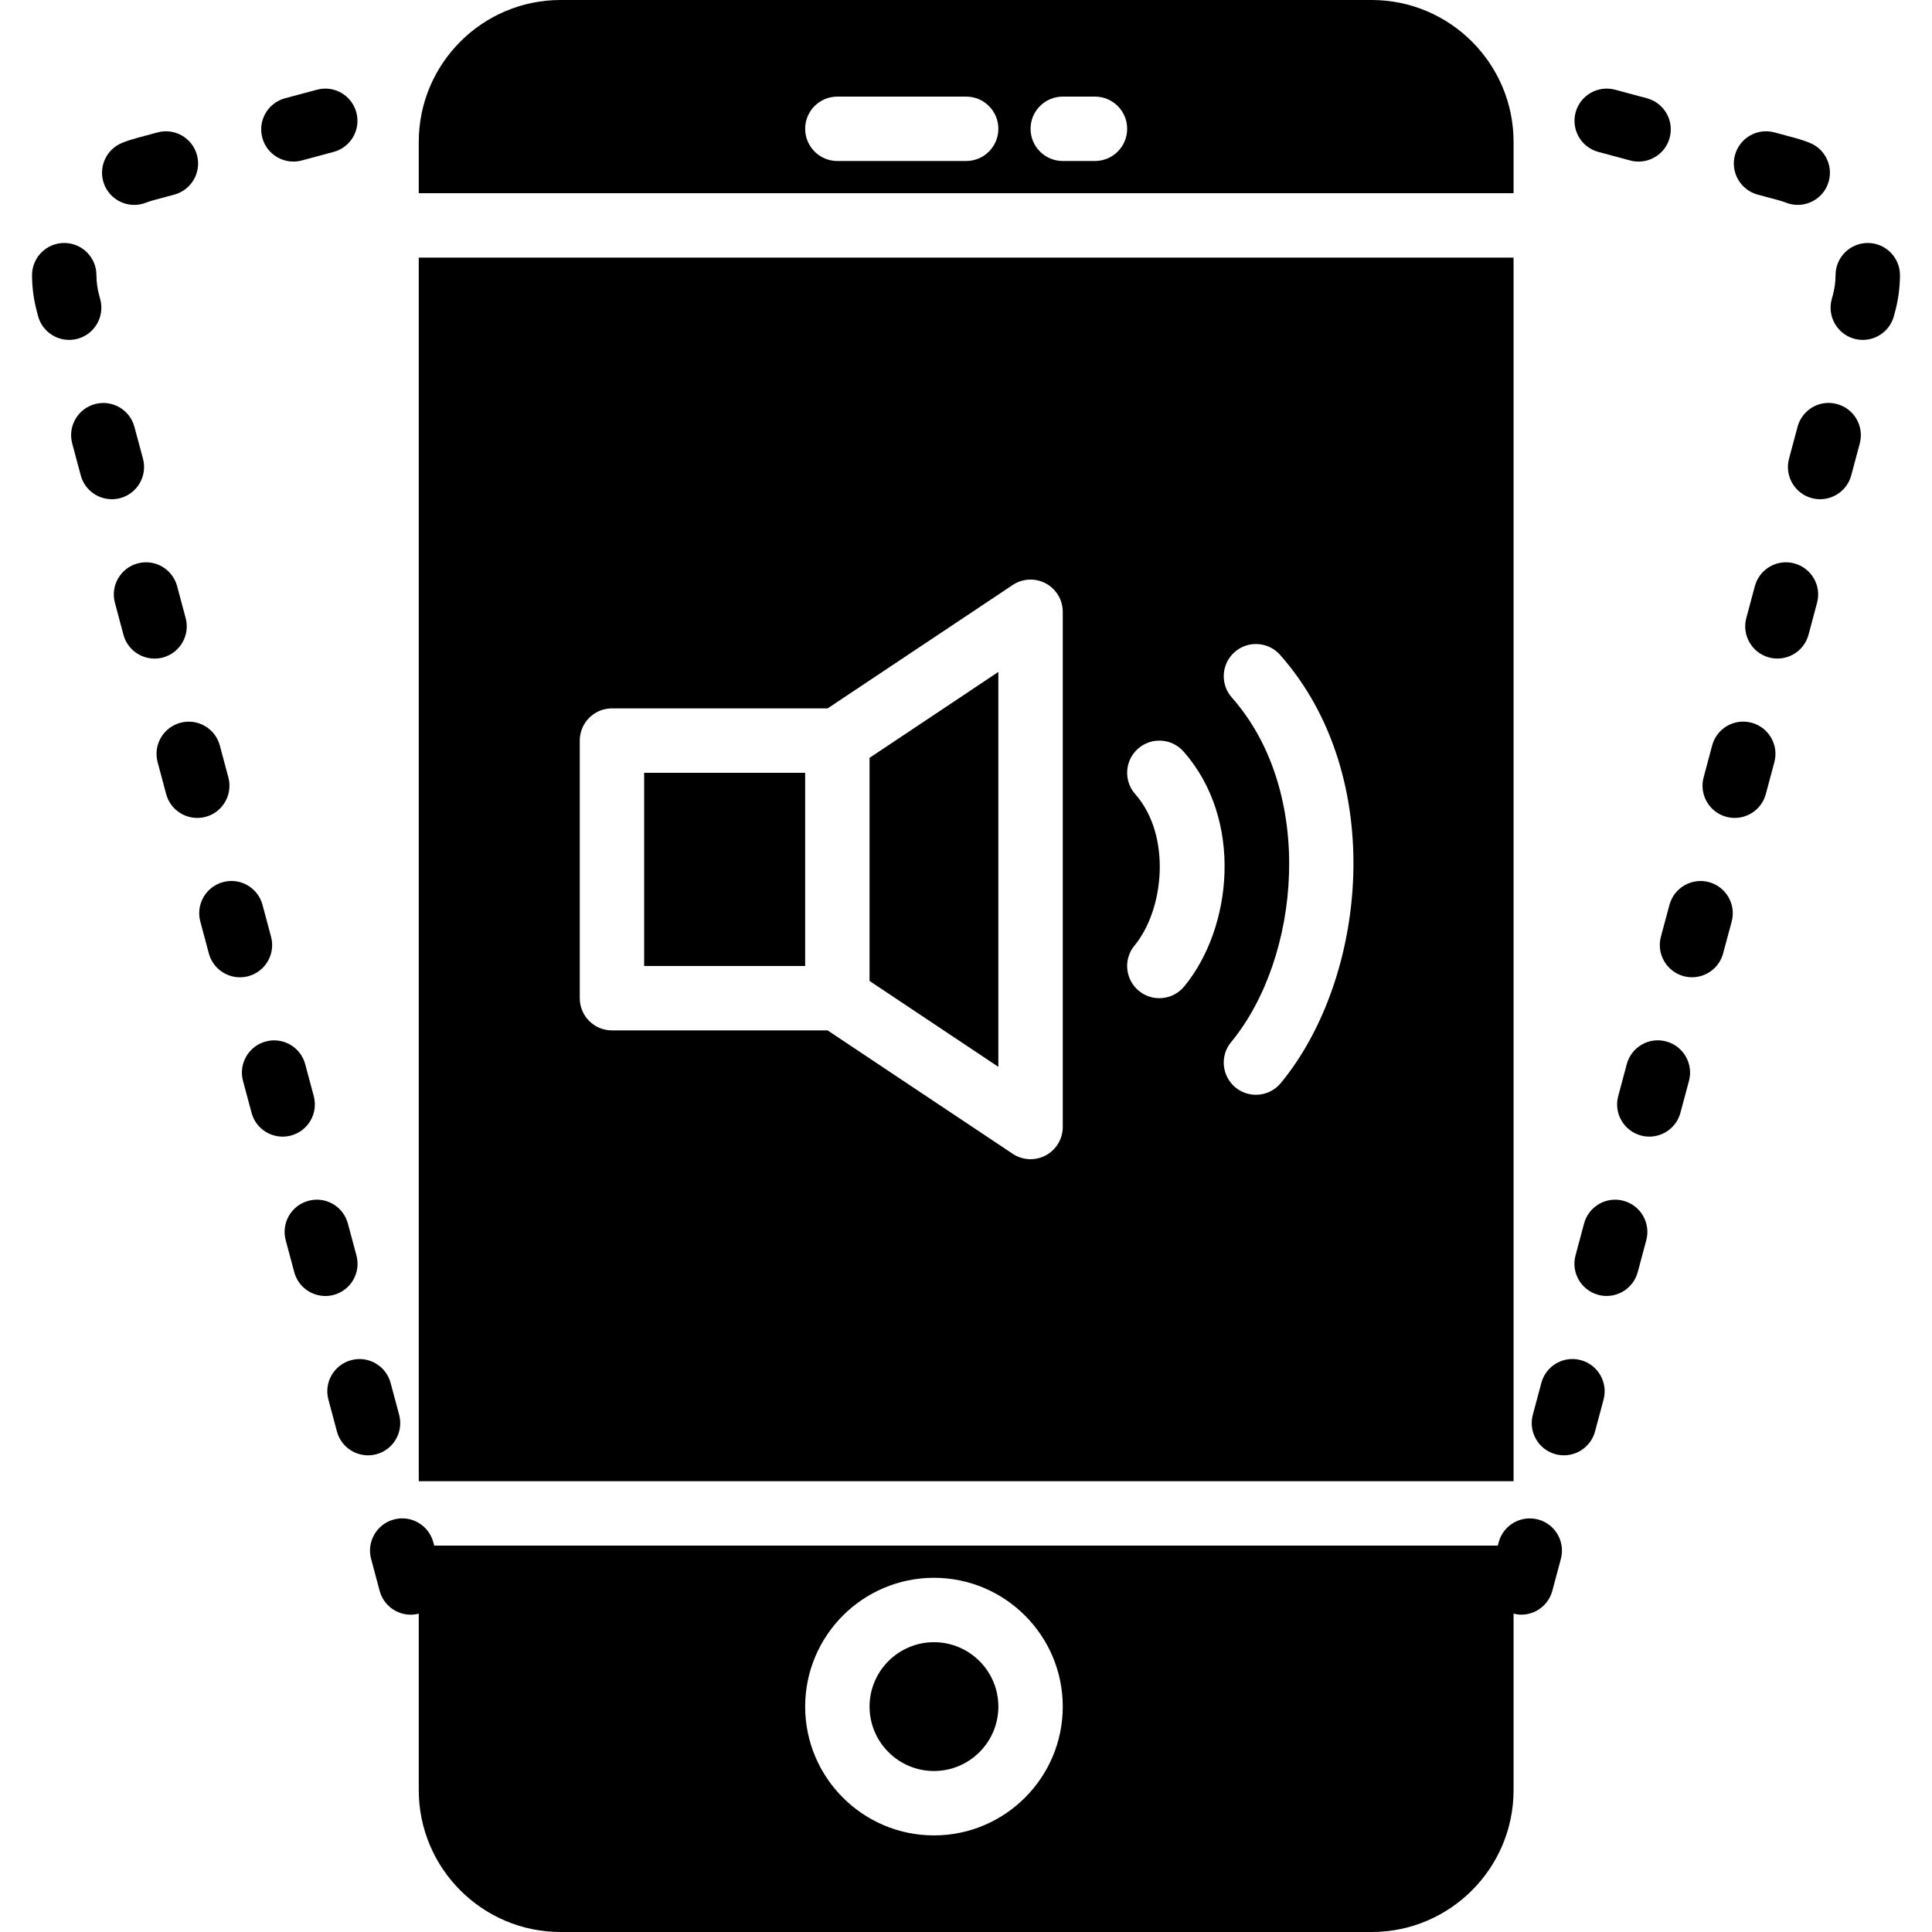
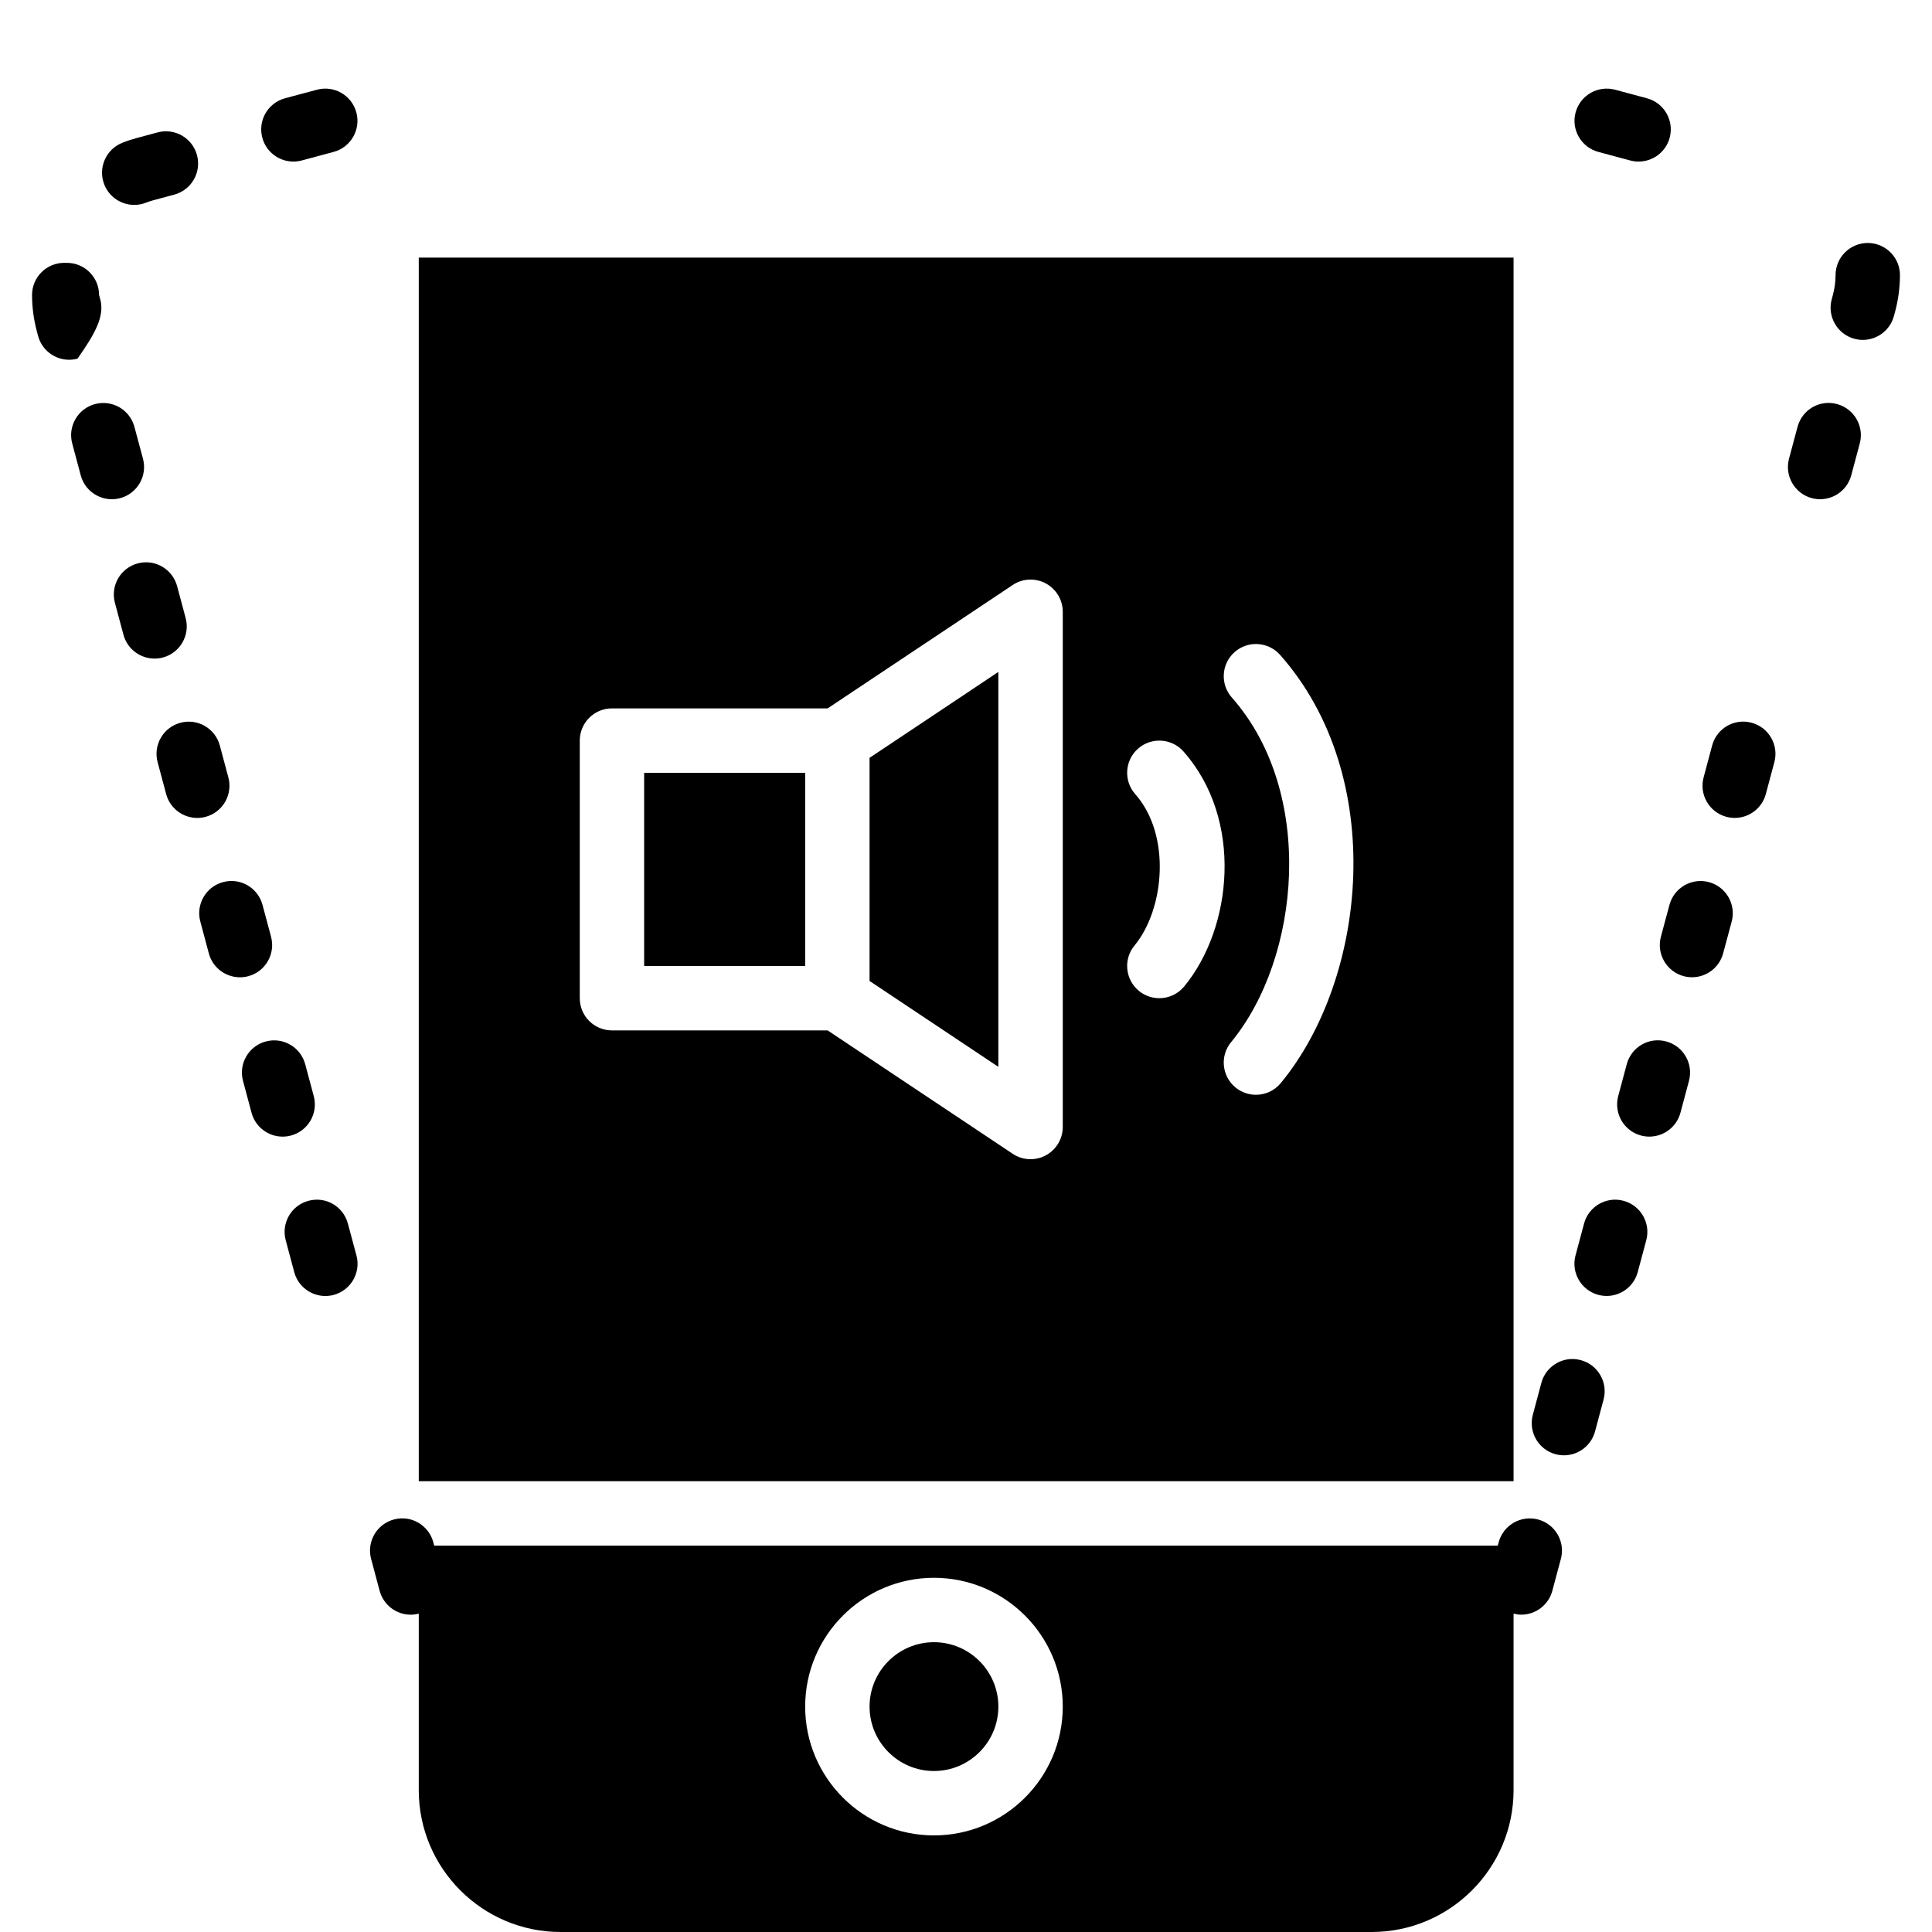
<svg xmlns="http://www.w3.org/2000/svg" fill="#000000" version="1.1" id="Layer_1" viewBox="0 0 512 512" xml:space="preserve">
  <g transform="translate(-1)">
    <g>
      <g>
-         <path d="M466.81,51.575l5.402,1.451c0.708,0.188,1.399,0.418,2.074,0.674c1.032,0.41,2.091,0.597,3.132,0.597     c3.405,0,6.613-2.039,7.936-5.393c1.732-4.386-0.418-9.344-4.804-11.068c-1.271-0.512-2.569-0.939-3.908-1.297l-5.402-1.451     c-4.565-1.229-9.242,1.476-10.462,6.033S462.262,50.346,466.81,51.575z" />
        <path d="M424.581,40.259l8.448,2.27c0.742,0.196,1.485,0.29,2.219,0.29c3.763,0,7.211-2.509,8.235-6.323     c1.22-4.557-1.476-9.225-6.033-10.453l-8.439-2.27c-4.574-1.212-9.242,1.485-10.462,6.033     C417.328,34.362,420.033,39.03,424.581,40.259z" />
        <path d="M453.881,233.766c-4.54-1.212-9.233,1.476-10.453,6.025l-2.27,8.439c-1.22,4.557,1.485,9.233,6.033,10.462     c0.742,0.196,1.485,0.29,2.219,0.29c3.763,0,7.211-2.509,8.235-6.315l2.27-8.439     C461.134,239.663,458.429,234.995,453.881,233.766z" />
        <path d="M442.56,275.992c-4.582-1.246-9.233,1.493-10.453,6.033l-2.261,8.448c-1.22,4.548,1.485,9.233,6.033,10.453     c0.742,0.196,1.485,0.29,2.219,0.29c3.763,0,7.211-2.517,8.235-6.323l2.261-8.448     C449.813,281.888,447.108,277.212,442.56,275.992z" />
        <path d="M465.189,191.533c-4.582-1.237-9.233,1.485-10.453,6.033l-2.261,8.448c-1.22,4.548,1.485,9.233,6.033,10.453     c0.742,0.196,1.485,0.29,2.219,0.29c3.763,0,7.211-2.517,8.235-6.323l2.261-8.448     C472.443,197.43,469.738,192.753,465.189,191.533z" />
        <path d="M431.244,318.225c-4.54-1.237-9.233,1.476-10.453,6.033l-2.261,8.439c-1.22,4.548,1.485,9.233,6.033,10.453     c0.742,0.196,1.485,0.29,2.219,0.29c3.763,0,7.211-2.509,8.235-6.323l2.261-8.439     C438.497,324.122,435.801,319.445,431.244,318.225z" />
        <path d="M496.002,64.392h-0.026c-4.702,0-8.516,3.797-8.533,8.508c-0.009,1.766-0.247,3.541-0.708,5.265l-0.316,1.169     c-1.22,4.548,1.485,9.233,6.033,10.453c0.742,0.196,1.485,0.29,2.219,0.29c3.772,0,7.211-2.517,8.235-6.323l0.316-1.169     c0.845-3.149,1.271-6.391,1.289-9.634C504.526,68.24,500.712,64.409,496.002,64.392z" />
        <path d="M419.927,360.45c-4.582-1.237-9.233,1.493-10.453,6.033l-2.261,8.448c-1.22,4.548,1.485,9.233,6.033,10.453     c0.742,0.196,1.485,0.29,2.219,0.29c3.763,0,7.211-2.517,8.235-6.323l2.261-8.448C427.18,366.346,424.475,361.67,419.927,360.45z     " />
-         <path d="M476.505,149.309c-4.54-1.229-9.233,1.476-10.453,6.033l-2.261,8.439c-1.22,4.548,1.485,9.233,6.033,10.453     c0.742,0.196,1.485,0.29,2.219,0.29c3.763,0,7.211-2.509,8.235-6.323l2.261-8.44     C483.759,155.205,481.062,150.529,476.505,149.309z" />
        <path d="M487.822,107.075c-4.591-1.246-9.233,1.493-10.453,6.033l-2.261,8.448c-1.22,4.548,1.485,9.233,6.033,10.453     c0.742,0.196,1.485,0.29,2.219,0.29c3.763,0,7.211-2.517,8.235-6.323l2.261-8.448     C495.076,112.972,492.371,108.296,487.822,107.075z" />
        <path d="M408.613,402.68c-4.548-1.212-9.225,1.485-10.445,6.033l-0.239,0.888H116.064l-0.23-0.888     c-1.22-4.548-5.897-7.27-10.453-6.033c-4.548,1.22-7.253,5.905-6.033,10.453l2.261,8.448c1.024,3.814,4.471,6.332,8.235,6.332     c0.708,0,1.417-0.102,2.133-0.282v46.78c0,20.719,16.862,37.589,37.589,37.589h214.946c20.727,0,37.598-16.87,37.598-37.589     v-46.78c0.683,0.171,1.365,0.273,2.039,0.273c3.763,0,7.211-2.509,8.235-6.332l2.261-8.439     C415.866,408.585,413.169,403.9,408.613,402.68z M248.51,486.4c-18.825,0-34.133-15.309-34.133-34.133     c0-18.825,15.309-34.133,34.133-34.133s34.133,15.309,34.133,34.133C282.643,471.091,267.335,486.4,248.51,486.4z" />
        <path d="M50.201,163.791l-2.261-8.448c-1.22-4.548-5.888-7.27-10.453-6.033c-4.548,1.212-7.253,5.897-6.033,10.445l2.261,8.456     c1.024,3.806,4.471,6.323,8.243,6.323c0.725,0,1.468-0.094,2.21-0.29C48.717,173.024,51.422,168.34,50.201,163.791z" />
        <path d="M61.518,206.017l-2.261-8.439c-1.22-4.557-5.897-7.27-10.453-6.033c-4.548,1.212-7.253,5.897-6.033,10.445l2.261,8.448     c1.024,3.814,4.471,6.323,8.243,6.323c0.725,0,1.476-0.094,2.21-0.29C60.042,215.25,62.739,210.565,61.518,206.017z" />
        <path d="M72.831,248.25l-2.261-8.448c-1.22-4.548-5.888-7.279-10.453-6.033c-4.548,1.212-7.253,5.897-6.033,10.445l2.261,8.457     c1.024,3.806,4.471,6.323,8.243,6.323c0.725,0,1.468-0.094,2.21-0.29C71.346,257.483,74.051,252.798,72.831,248.25z" />
        <path d="M84.148,290.475l-2.261-8.439c-1.22-4.557-5.897-7.262-10.453-6.033c-4.548,1.212-7.253,5.897-6.033,10.445l2.261,8.448     c1.024,3.814,4.471,6.323,8.243,6.323c0.725,0,1.476-0.094,2.21-0.29C82.672,299.708,85.368,295.023,84.148,290.475z" />
-         <path d="M106.777,374.933l-2.261-8.439c-1.22-4.557-5.914-7.27-10.453-6.033c-4.548,1.212-7.253,5.897-6.033,10.445l2.261,8.448     c1.024,3.814,4.471,6.323,8.243,6.323c0.725,0,1.476-0.094,2.21-0.29C105.3,384.166,107.997,379.482,106.777,374.933z" />
        <path d="M95.464,332.709l-2.27-8.448c-1.22-4.557-5.871-7.279-10.453-6.033c-4.548,1.212-7.245,5.896-6.025,10.445l2.261,8.457     c1.024,3.814,4.471,6.323,8.243,6.323c0.725,0,1.476-0.094,2.21-0.29C93.988,341.942,96.684,337.257,95.464,332.709z" />
        <path d="M38.889,121.55l-2.27-8.44c-1.22-4.54-5.871-7.245-10.453-6.025c-4.548,1.22-7.245,5.897-6.025,10.453l2.261,8.448     c1.024,3.806,4.471,6.315,8.243,6.315c0.725,0,1.476-0.094,2.21-0.29C37.413,130.783,40.109,126.106,38.889,121.55z" />
-         <path d="M27.573,79.334l-0.316-1.169c-0.461-1.724-0.7-3.499-0.7-5.265c-0.017-4.71-3.831-8.508-8.533-8.508H17.99     c-4.71,0.017-8.516,3.849-8.499,8.559c0.009,3.243,0.444,6.485,1.289,9.634l0.307,1.169c1.024,3.814,4.471,6.323,8.243,6.323     c0.725,0,1.468-0.094,2.21-0.29C26.088,88.567,28.793,83.882,27.573,79.334z" />
+         <path d="M27.573,79.334l-0.316-1.169c-0.017-4.71-3.831-8.508-8.533-8.508H17.99     c-4.71,0.017-8.516,3.849-8.499,8.559c0.009,3.243,0.444,6.485,1.289,9.634l0.307,1.169c1.024,3.814,4.471,6.323,8.243,6.323     c0.725,0,1.468-0.094,2.21-0.29C26.088,88.567,28.793,83.882,27.573,79.334z" />
        <path d="M36.577,54.3c1.041,0,2.099-0.188,3.132-0.597c0.666-0.265,1.365-0.486,2.074-0.674l5.402-1.451     c4.548-1.229,7.245-5.905,6.025-10.462c-1.22-4.548-5.888-7.253-10.453-6.025l-5.402,1.451c-1.34,0.358-2.645,0.785-3.917,1.289     c-4.378,1.724-6.528,6.69-4.804,11.068C29.964,52.261,33.172,54.3,36.577,54.3z" />
        <path d="M78.747,42.817c0.725,0,1.476-0.094,2.219-0.29l8.448-2.27c4.548-1.22,7.245-5.897,6.025-10.445     c-1.22-4.565-5.88-7.262-10.453-6.033l-8.448,2.261c-4.548,1.229-7.245,5.905-6.025,10.453     C71.528,40.308,74.984,42.817,78.747,42.817z" />
        <path d="M402.11,68.264H111.977v324.267H402.11V68.264z M282.643,298.664c0,3.149-1.741,6.042-4.514,7.526     c-1.254,0.674-2.645,1.007-4.019,1.007c-1.655,0-3.311-0.478-4.736-1.434l-49.05-32.7h-57.148c-4.719,0-8.533-3.814-8.533-8.533     v-68.267c0-4.71,3.814-8.533,8.533-8.533h57.148l49.05-32.7c2.611-1.749,5.982-1.911,8.755-0.427     c2.773,1.485,4.514,4.378,4.514,7.526V298.664z M308.235,264.531c-1.911,0-3.831-0.64-5.427-1.946     c-3.627-3.004-4.156-8.38-1.152-12.006c7.962-9.66,9.779-29.286,0.188-40.132c-3.115-3.524-2.79-8.917,0.742-12.041     c3.533-3.115,8.926-2.782,12.049,0.742c15.949,18.031,12.979,46.763,0.188,62.276     C313.133,263.473,310.693,264.531,308.235,264.531z M340.423,287.025c-1.69,2.048-4.13,3.106-6.588,3.106     c-1.911,0-3.831-0.64-5.427-1.946c-3.627-3.004-4.156-8.38-1.152-12.006c18.44-22.374,22.434-66.176,0.188-91.332     c-3.115-3.524-2.79-8.917,0.742-12.041c3.533-3.115,8.917-2.782,12.049,0.742C368.83,205.873,363.284,259.3,340.423,287.025z" />
        <polygon points="231.439,259.966 265.573,282.725 265.573,178.072 231.439,200.83    " />
        <rect x="171.706" y="204.8" width="42.667" height="51.2" />
-         <path d="M402.11,37.589C402.11,16.87,385.24,0,364.512,0H149.566c-20.727,0-37.589,16.87-37.589,37.589V51.2H402.11V37.589z      M257.044,42.667H222.91c-4.71,0-8.533-3.814-8.533-8.533S218.2,25.6,222.91,25.6h34.133c4.71,0,8.533,3.814,8.533,8.533     S261.754,42.667,257.044,42.667z M291.177,42.667h-8.533c-4.71,0-8.533-3.814-8.533-8.533s3.823-8.533,8.533-8.533h8.533     c4.71,0,8.533,3.814,8.533,8.533S295.887,42.667,291.177,42.667z" />
        <path d="M248.51,435.2c-9.412,0-17.067,7.654-17.067,17.067c0,9.412,7.654,17.067,17.067,17.067     c9.412,0,17.067-7.654,17.067-17.067C265.577,442.854,257.922,435.2,248.51,435.2z" />
      </g>
    </g>
  </g>
</svg>